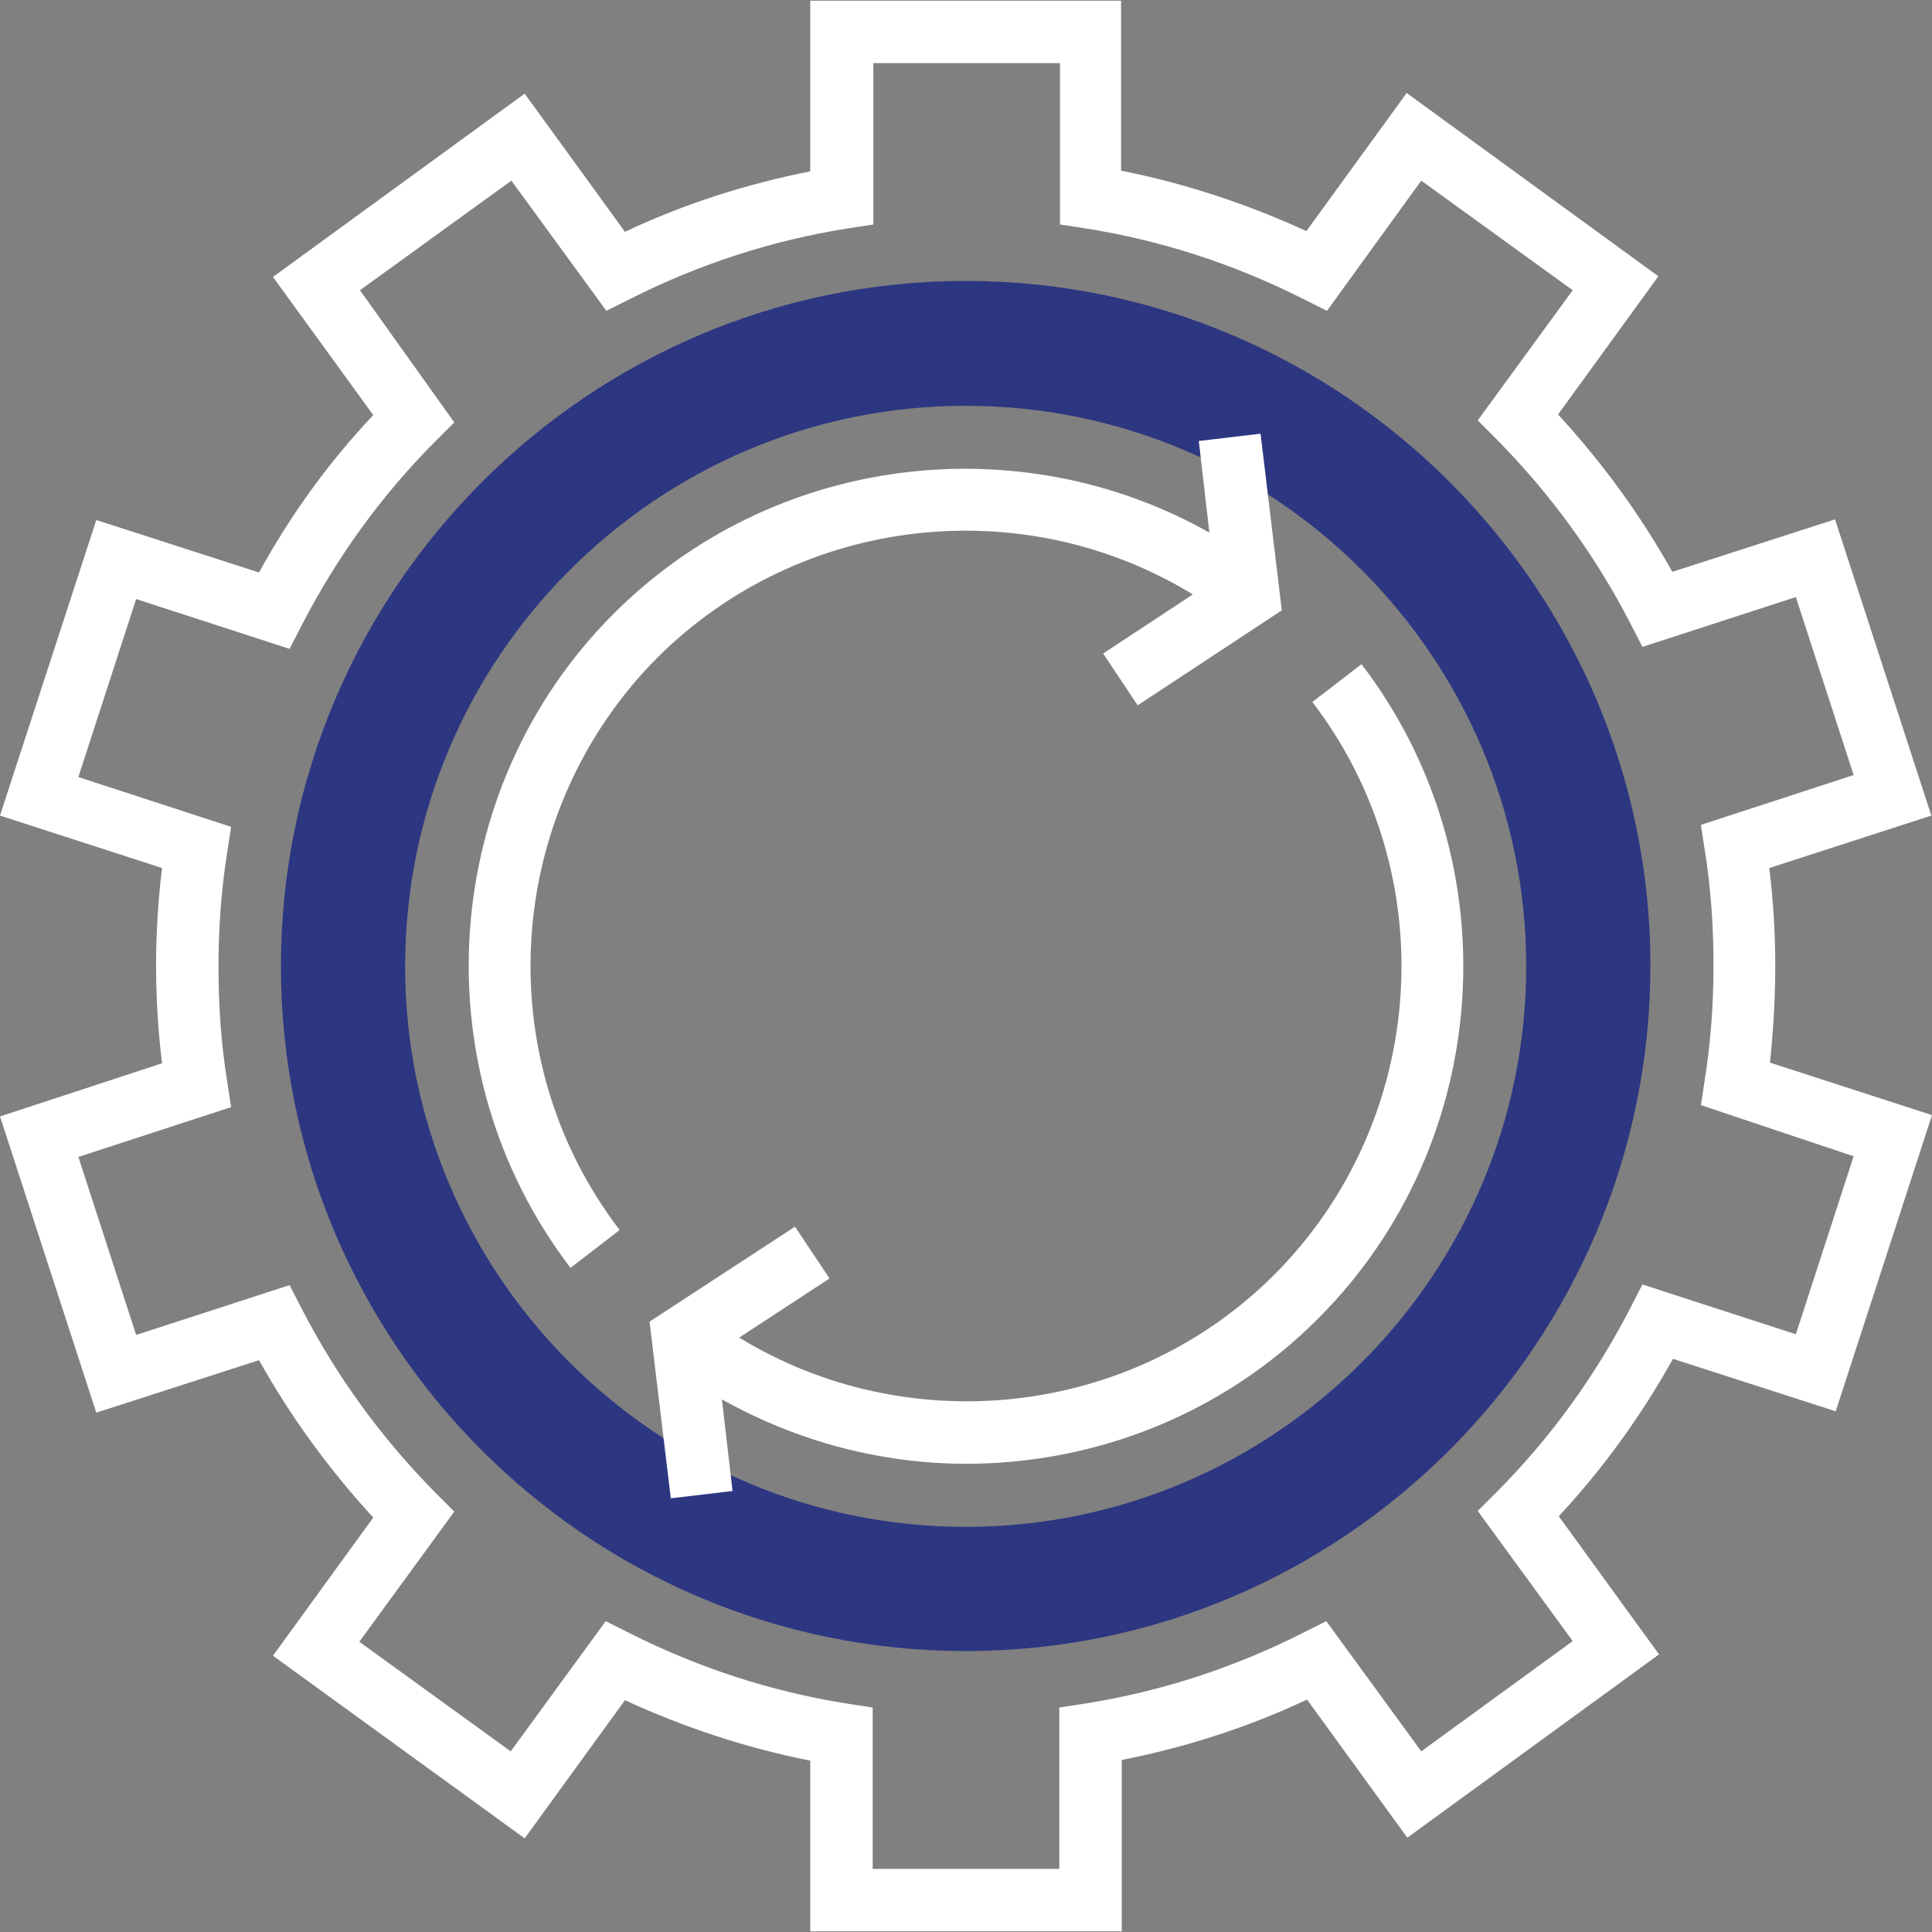
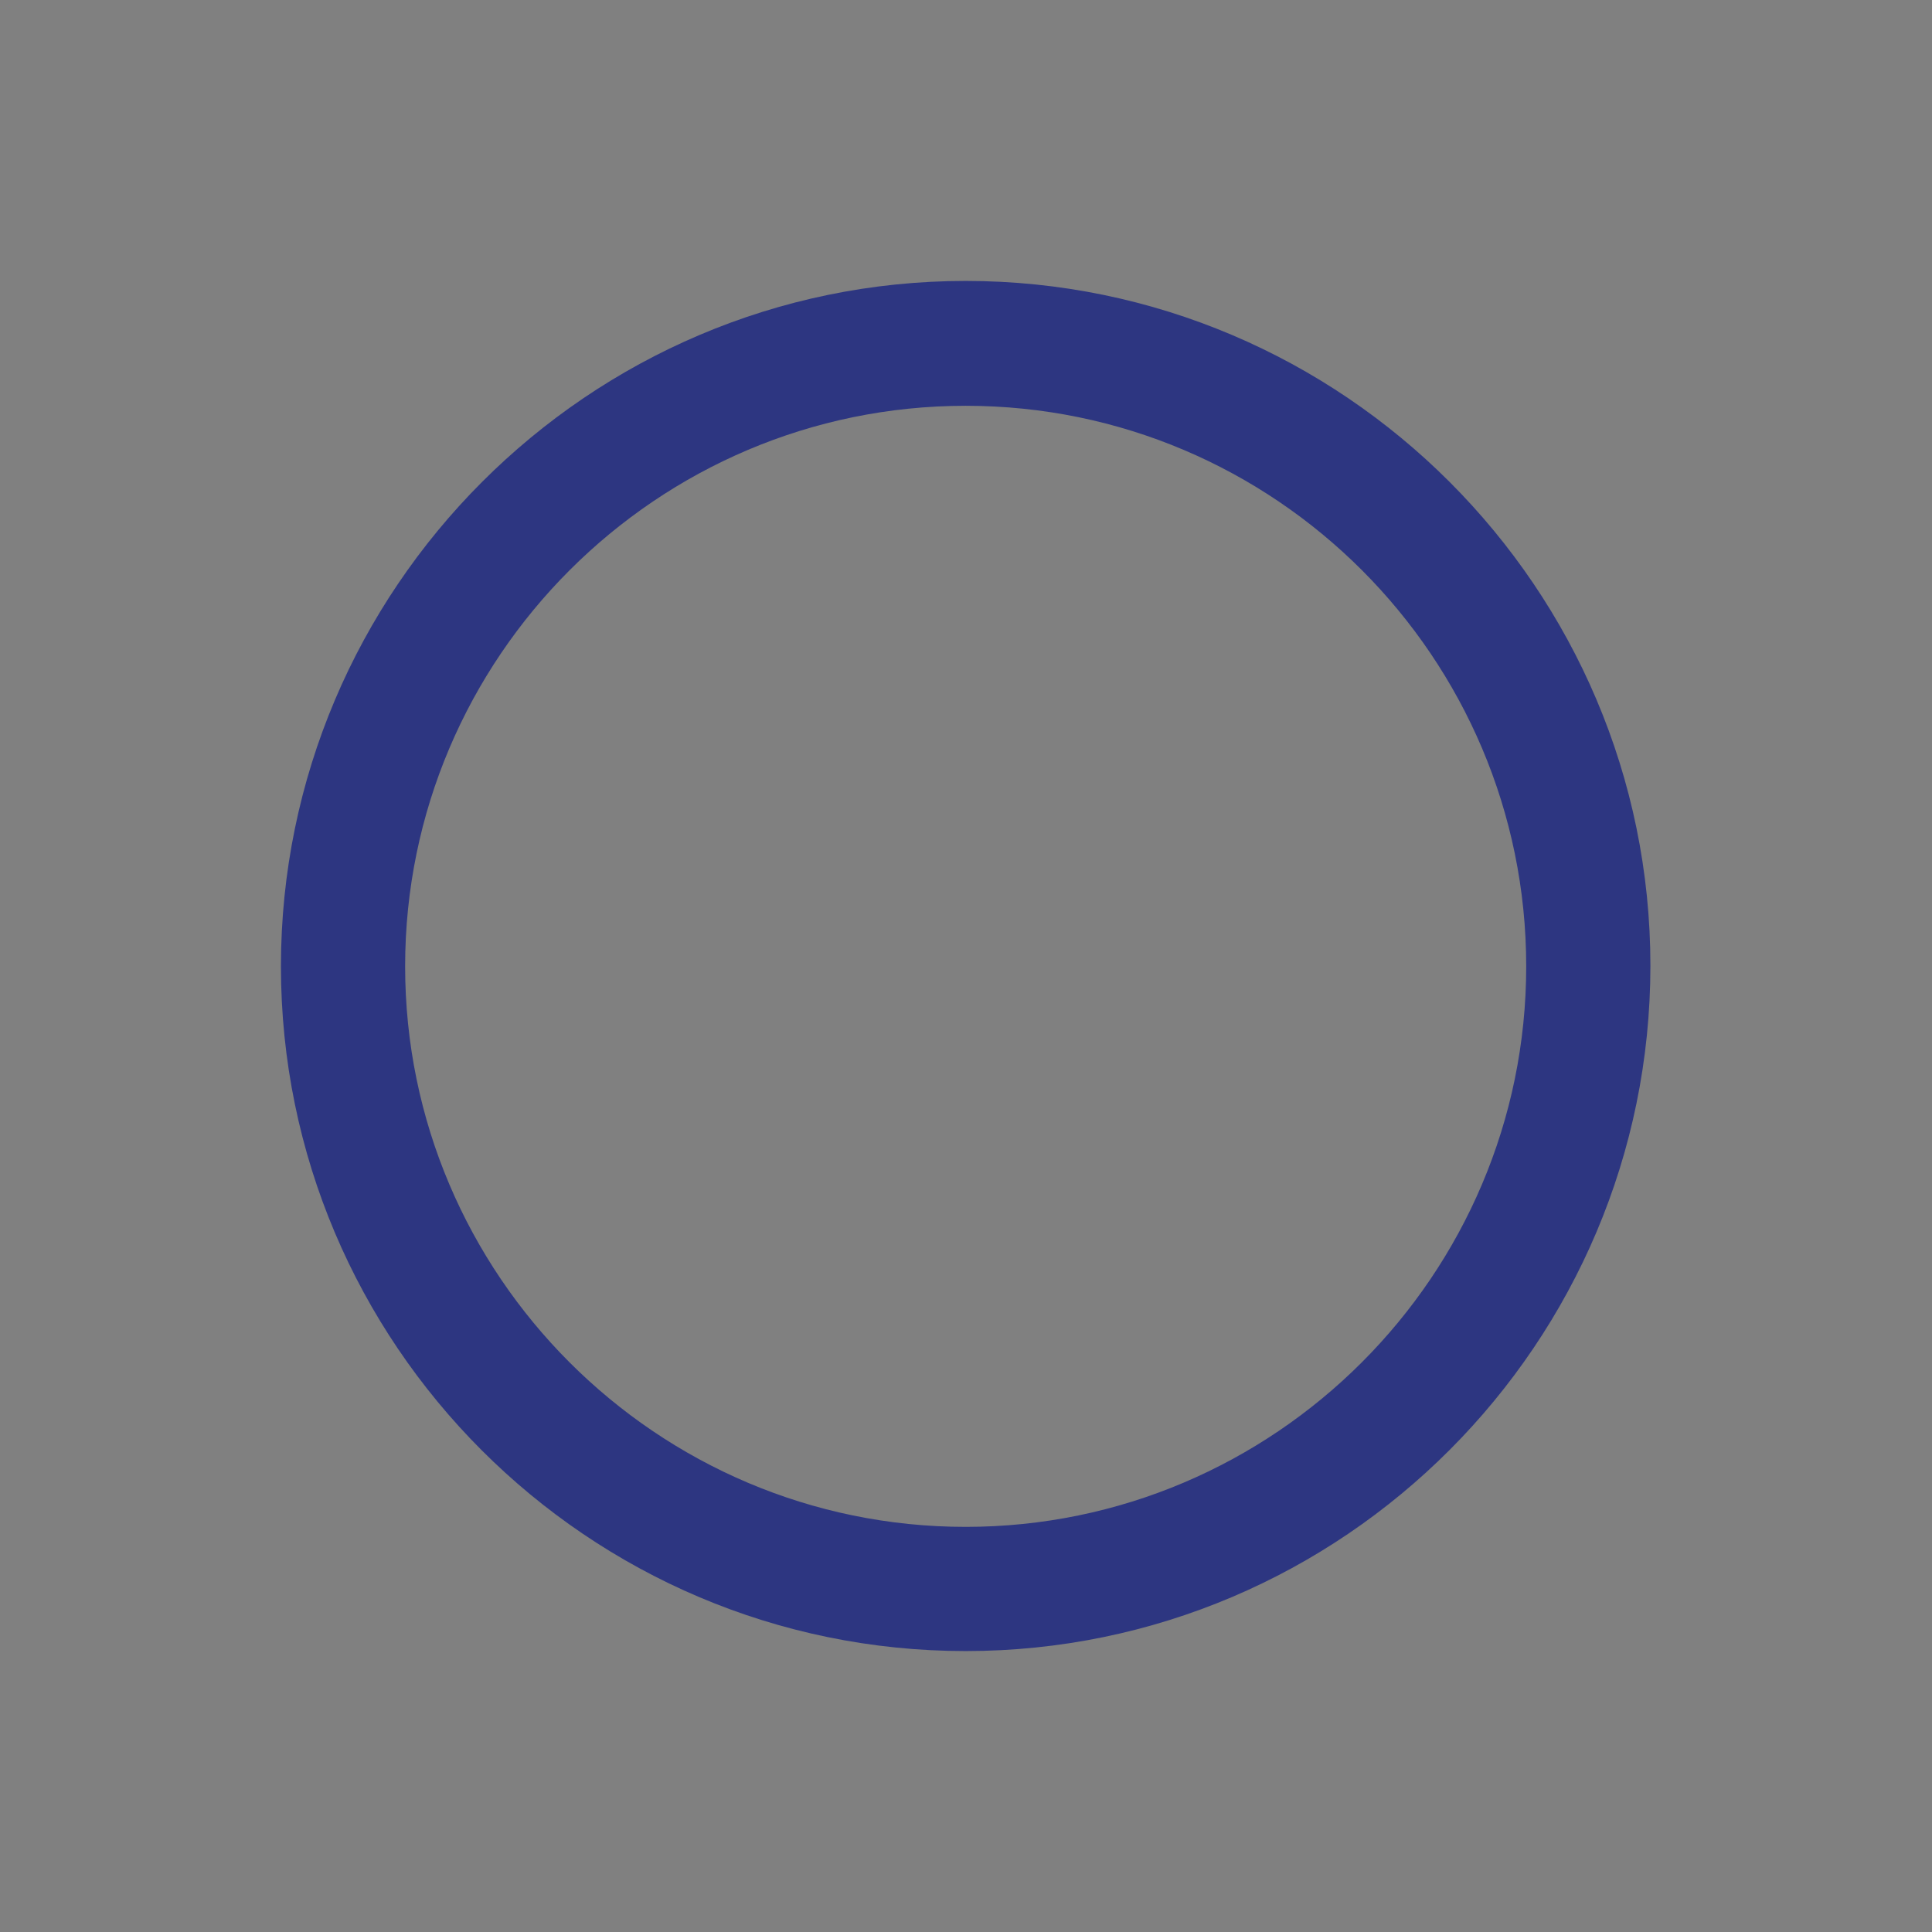
<svg xmlns="http://www.w3.org/2000/svg" version="1.1" id="Layer_1" x="0px" y="0px" viewBox="0 0 290.9 290.9" style="enable-background:new 0 0 290.9 290.9;" xml:space="preserve">
  <rect x="0" y="0" width="290.9" height="290.9" fill="#808080" stroke="none" />
  <style type="text/css"> .st0{fill:#2D3681;} .st1{fill:#FFFFFF;} </style>
  <g>
    <g>
      <path class="st0" d="M145.4,248.6c-56.9,0-103.1-46.3-103.1-103.1S88.6,42.3,145.4,42.3s103.1,46.3,103.1,103.1 S202.3,248.6,145.4,248.6z M145.4,61.1C98.9,61.1,61,99,61,145.5s37.9,84.4,84.4,84.4s84.4-37.9,84.4-84.4S192,61.1,145.4,61.1z" />
-       <path class="st1" d="M267.3,145.4c0-4.9-0.3-9.8-0.9-14.7l24.4-7.9l-14.5-44.6l-24.5,7.9c-4.8-8.6-10.6-16.5-17.2-23.7l15.1-20.8 L211.8,14l-15.1,20.8c-8.9-4.1-18.3-7.2-27.9-9.1V0.1H122v25.7c-9.6,1.9-19,4.9-27.9,9.1L79,14.1L41.1,41.7l15.1,20.8 C49.5,69.6,43.7,77.6,39,86.2l-24.5-7.9L0,122.8l24.4,7.9c-0.6,4.9-0.9,9.8-0.9,14.7s0.3,9.8,0.9,14.7l-24.4,8l14.5,44.6l24.5-7.9 c4.8,8.6,10.6,16.5,17.2,23.7l-15.1,20.8L79,276.8L94.1,256c8.9,4.1,18.3,7.2,27.9,9.1v25.7h46.9V265c9.6-1.9,19-4.9,27.9-9.1 l15.1,20.8l37.9-27.6l-15.1-20.8c6.7-7.2,12.4-15.1,17.2-23.7l24.5,7.9l14.5-44.6l-24.4-7.9C267,155.3,267.3,150.3,267.3,145.4z M279.1,174.1l-8.7,26.8l-23.1-7.5l-1.8,3.5c-5.3,10.3-12.1,19.7-20.2,27.8l-2.8,2.8l14.3,19.6L214,263.7l-14.3-19.6l-3.6,1.8 c-10.3,5.2-21.3,8.8-32.7,10.6l-3.9,0.6v24.3h-28.1v-24.3l-3.9-0.6c-11.4-1.8-22.4-5.4-32.7-10.6l-3.6-1.8l-14.3,19.6l-22.8-16.5 l14.3-19.6l-2.8-2.8c-8.1-8.2-14.9-17.5-20.2-27.8l-1.8-3.5L20.5,201l-8.7-26.8l23-7.5l-0.6-3.9c-0.9-5.6-1.3-11.4-1.3-17.2 s0.4-11.5,1.3-17.2l0.6-3.9l-23-7.5l8.7-26.8l23.1,7.5l1.8-3.5c5.3-10.3,12.1-19.7,20.2-27.8l2.8-2.8L54.2,43.7L77,27.2l14.3,19.6 l3.6-1.8c10.3-5.2,21.3-8.8,32.7-10.6l3.9-0.6V9.5h28.1v24.3l3.9,0.6c11.4,1.8,22.4,5.4,32.7,10.6l3.6,1.8L214,27.2l22.8,16.5 l-14.3,19.6l2.8,2.8c8.1,8.2,14.9,17.5,20.2,27.8l1.8,3.5l23.1-7.5l8.7,26.8l-23,7.5l0.6,3.9c0.9,5.6,1.3,11.4,1.3,17.2 s-0.4,11.5-1.3,17.2l-0.6,3.9L279.1,174.1z" />
-       <path class="st1" d="M179.6,89.5l-13.5,8.9l5.2,7.8L193,91.9l-3.2-26.6l-9.3,1.1l1.6,13.8C153.4,64,116.4,68.4,92.4,92.4 c-26.4,26.4-29.2,68.8-6.5,98.5l7.4-5.7c-19.9-26-17.4-63,5.7-86.2C120.6,77.5,154.1,73.9,179.6,89.5z" />
-       <path class="st1" d="M197.6,105.7c19.9,26,17.4,63-5.7,86.2c-21.5,21.5-55.1,25.1-80.6,9.5l13.6-8.9l-5.2-7.8L97.8,199l3.2,26.6 l9.3-1.1l-1.6-13.8c11.4,6.4,24.1,9.7,36.8,9.7c19.3,0,38.6-7.4,53-21.9c26.4-26.4,29.2-68.8,6.5-98.5L197.6,105.7z" />
    </g>
  </g>
</svg>